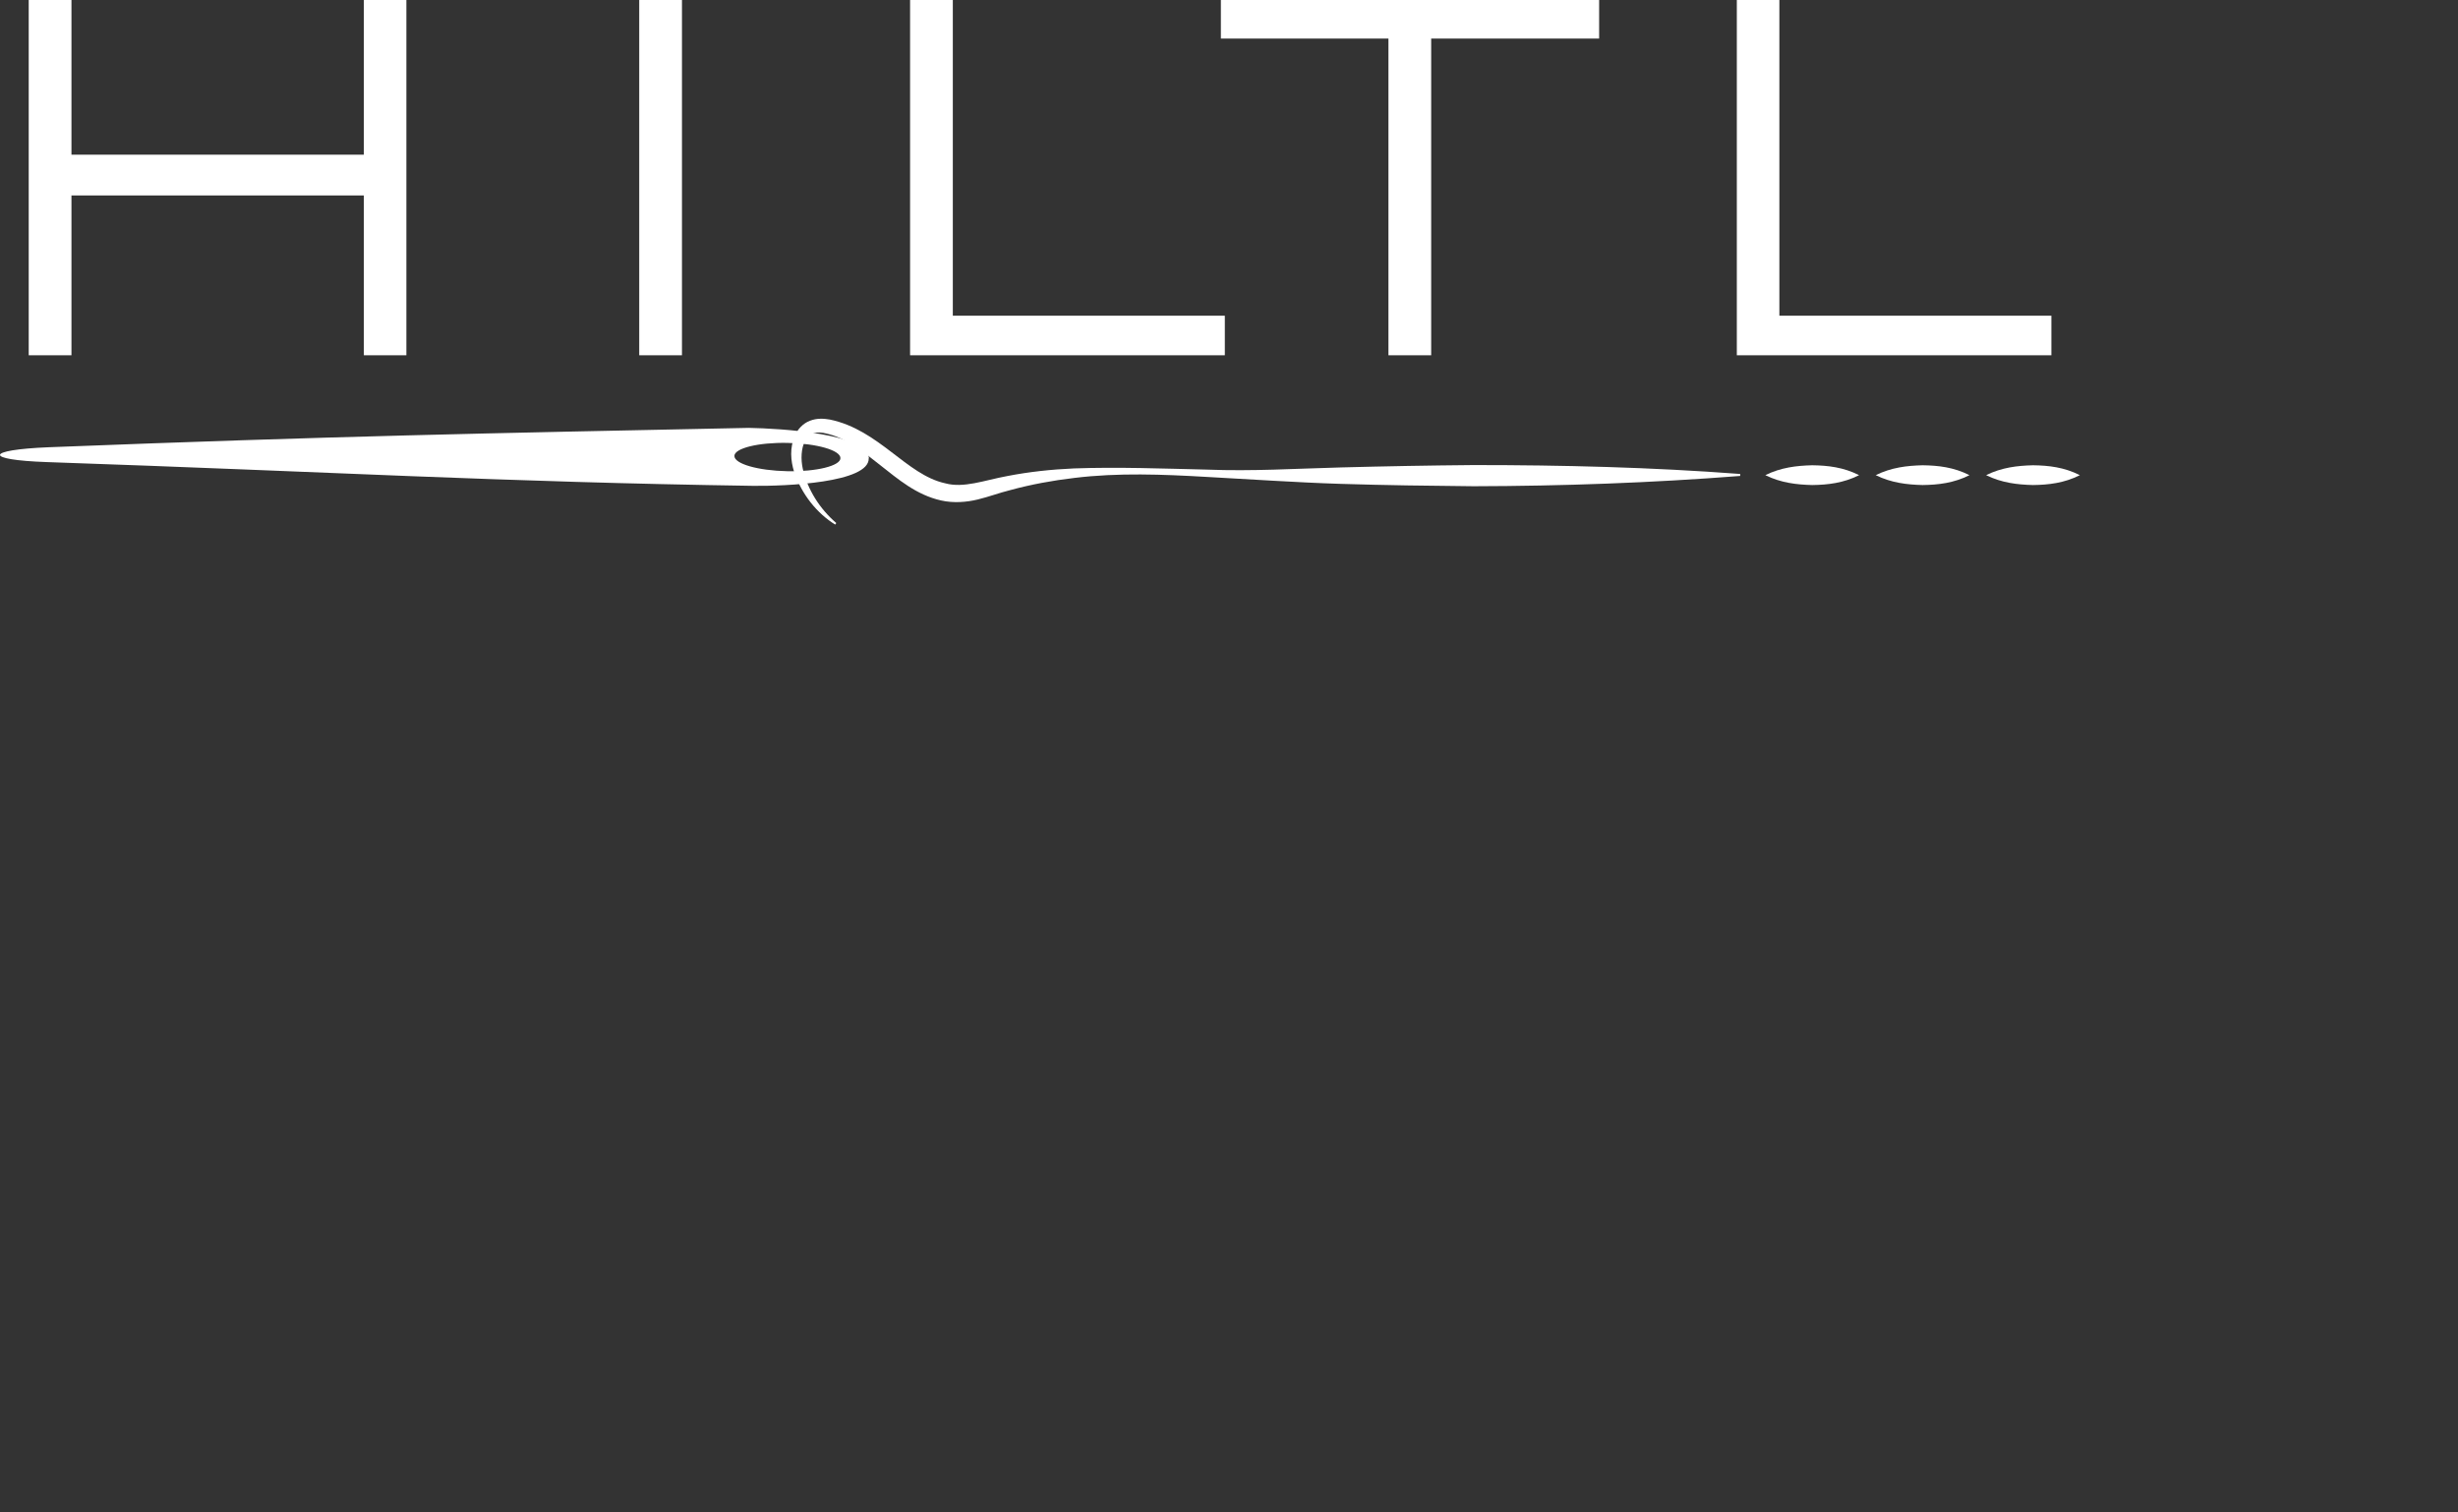
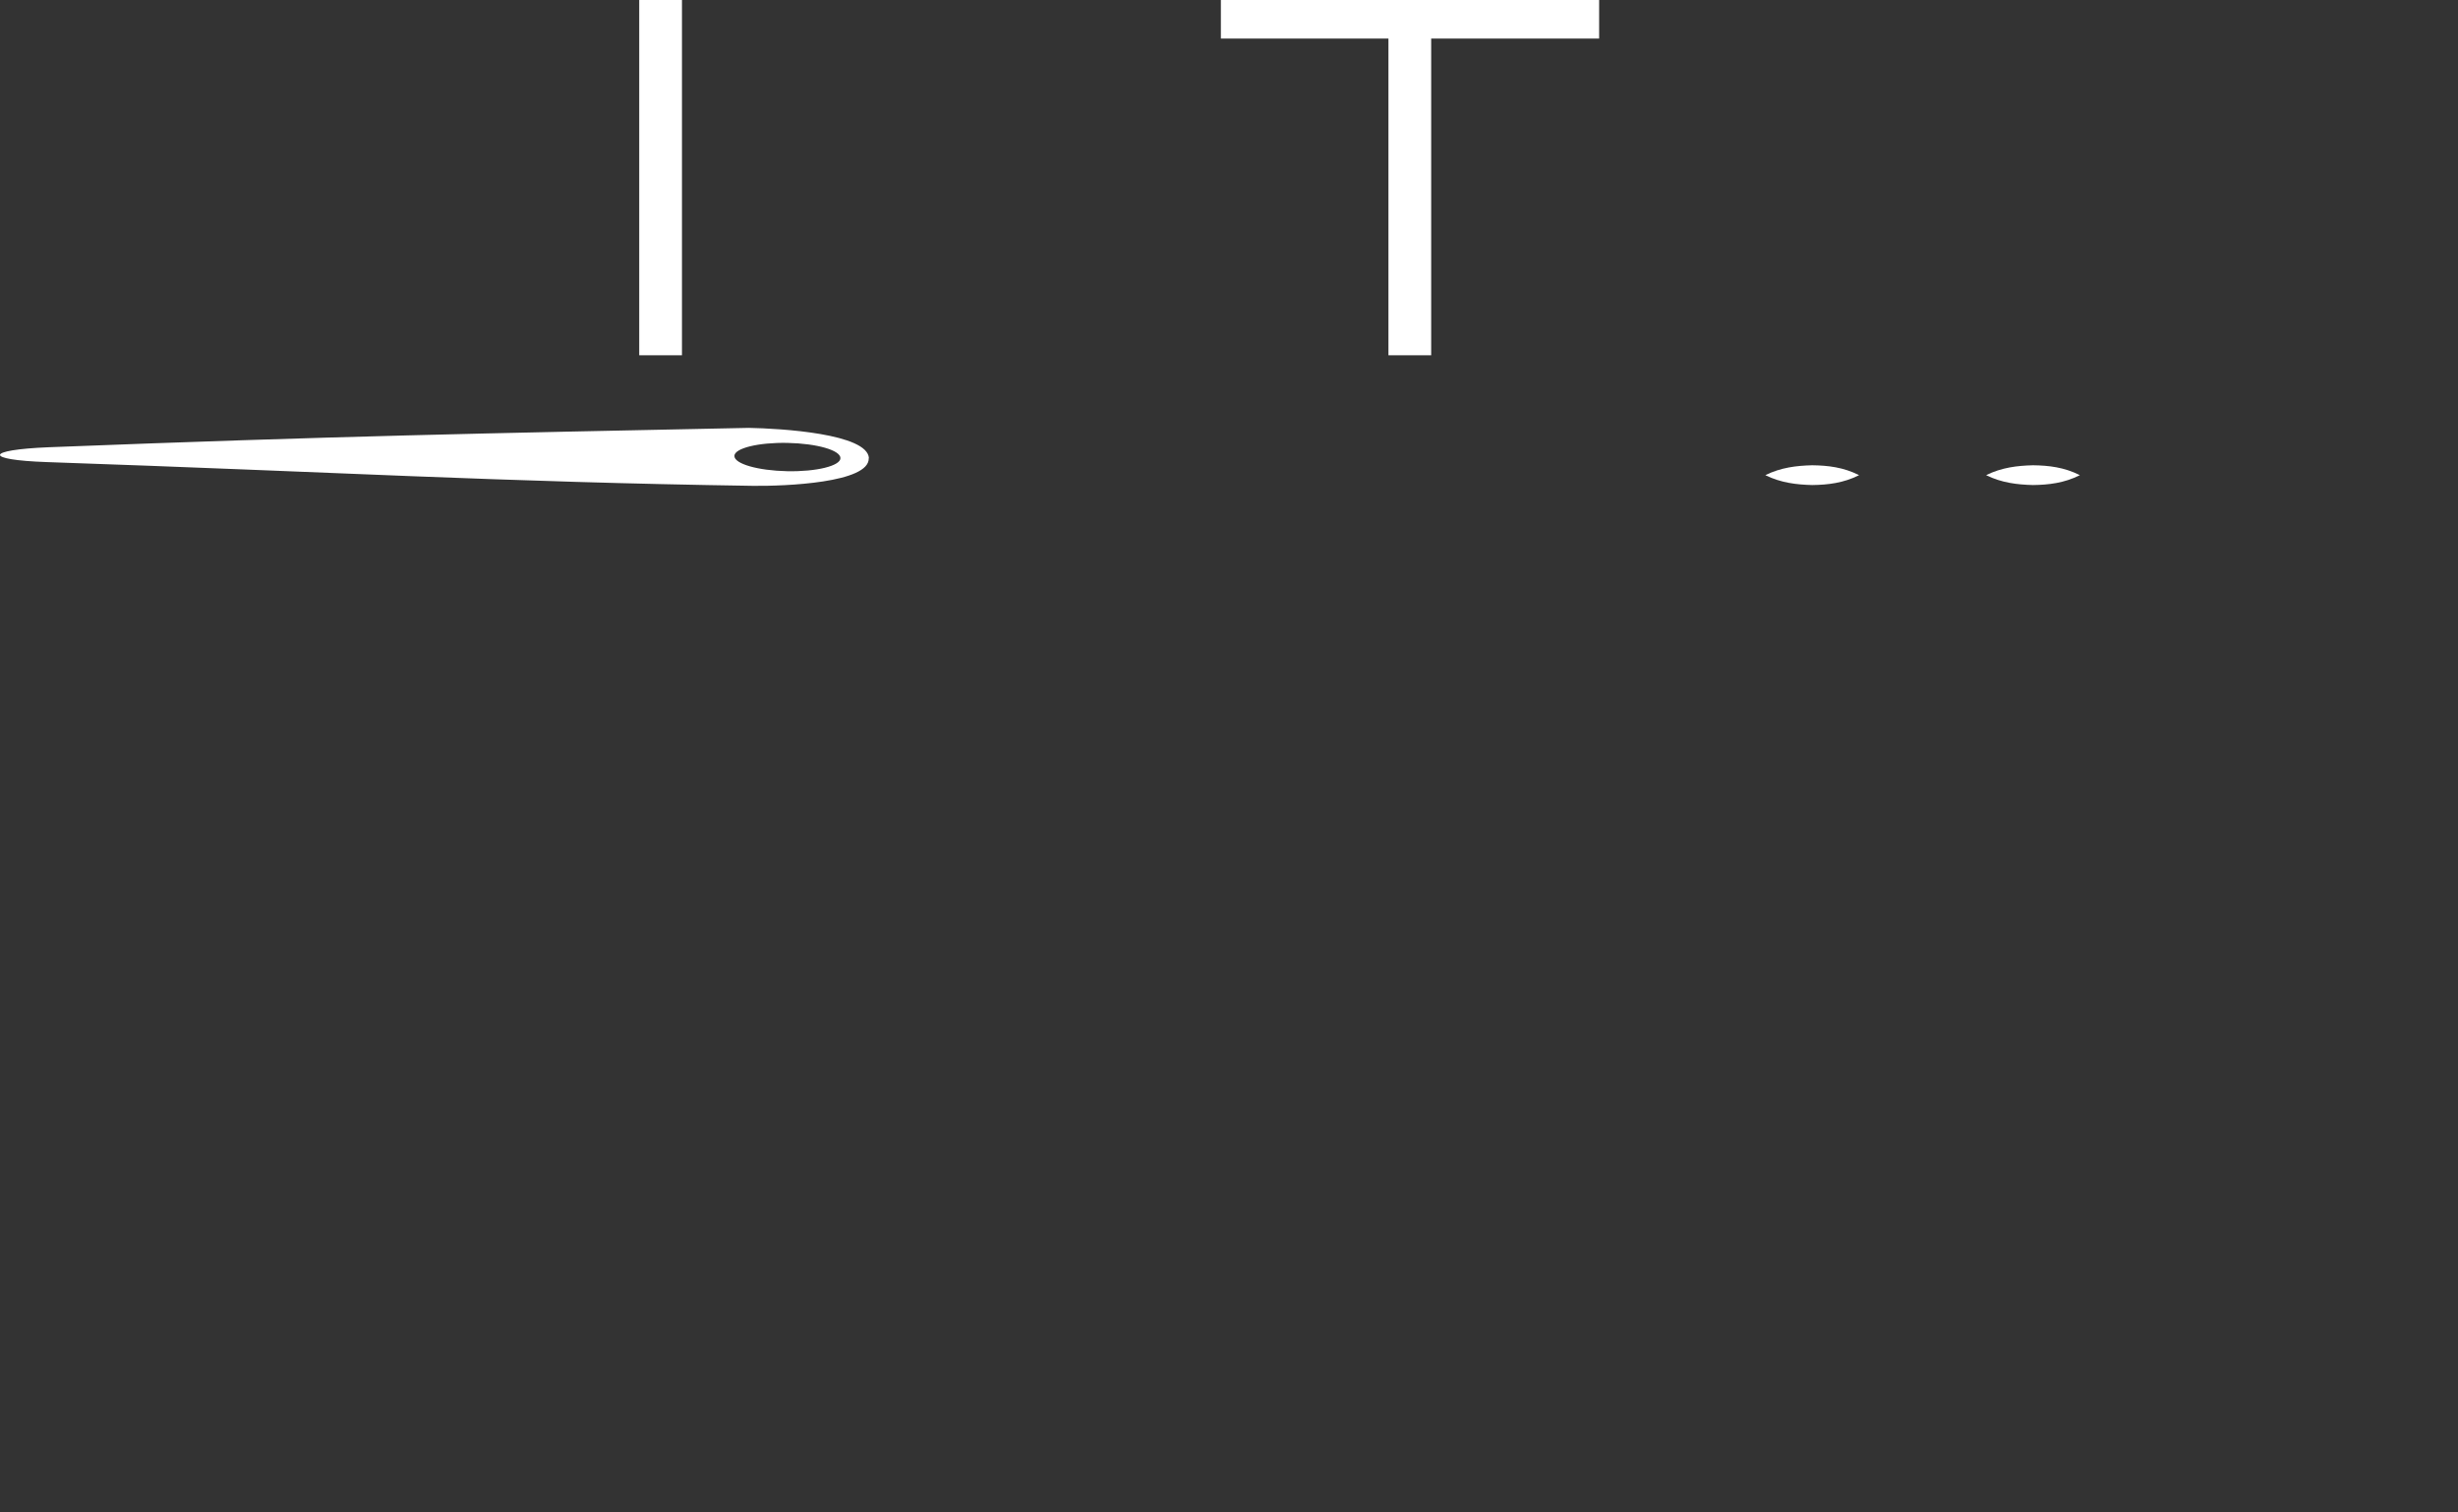
<svg xmlns="http://www.w3.org/2000/svg" width="130" height="80" viewBox="0 0 130 80" fill="none">
  <rect x="0" y="0" width="130" height="80" fill="#333333" stroke="none" />
-   <path d="M48.133 0V18.792H64.779V16.699H50.393V0H48.133Z" fill="white" />
-   <path d="M19.244 0V8.182H3.779V0H1.519V18.792H3.779V10.338H19.244V18.792H21.493V0H19.244Z" fill="white" />
  <path d="M36.068 0H33.808V18.792H36.068V0Z" fill="white" />
  <path d="M64.57 0V2.04H73.433V18.792H75.693V2.04H84.576V0H64.57Z" fill="white" />
-   <path d="M91.858 0V18.792H108.495V16.699H94.108V0H91.858Z" fill="white" />
  <path d="M45.956 24.243C45.904 22.936 41.29 22.663 39.605 22.632C25.438 22.925 17.841 23.061 2.565 23.657C-0.804 23.794 -0.877 24.327 2.481 24.442C17.496 24.955 26.484 25.499 39.825 25.698C41.509 25.719 45.998 25.541 45.946 24.233L45.956 24.243ZM38.841 24.118C38.841 23.71 40.107 23.396 41.656 23.427C43.204 23.459 44.45 23.814 44.45 24.233C44.45 24.641 43.183 24.955 41.635 24.924C40.086 24.892 38.841 24.536 38.841 24.118Z" fill="white" />
-   <path d="M44.209 27.77C43.194 27.152 42.399 26.137 42.001 24.965C41.813 24.358 41.76 23.689 42.043 23.03C42.189 22.705 42.472 22.391 42.838 22.255C43.215 22.109 43.581 22.14 43.895 22.193C46.5 22.737 47.934 25.112 49.984 25.562C50.968 25.834 52.056 25.405 53.249 25.185C54.421 24.955 55.614 24.829 56.796 24.777C59.161 24.693 61.515 24.787 63.859 24.84C66.203 24.934 68.546 24.787 70.9 24.725C73.244 24.662 75.599 24.62 77.942 24.599C82.64 24.599 87.338 24.714 92.036 25.07V25.175C87.338 25.541 82.64 25.708 77.942 25.719C75.599 25.698 73.244 25.666 70.89 25.593C68.546 25.52 66.182 25.352 63.838 25.227C61.494 25.091 59.14 24.997 56.828 25.279C55.666 25.415 54.526 25.625 53.416 25.928C52.862 26.064 52.318 26.273 51.711 26.42C51.114 26.566 50.424 26.619 49.775 26.472C48.457 26.179 47.484 25.331 46.574 24.62C45.663 23.898 44.774 23.176 43.727 22.936C43.204 22.799 42.817 22.883 42.587 23.302C42.367 23.71 42.346 24.296 42.461 24.808C42.713 25.896 43.351 26.912 44.23 27.665L44.167 27.748L44.209 27.77Z" fill="white" />
  <path d="M93.365 25.133C94.192 24.725 95.018 24.631 95.845 24.61C96.671 24.62 97.498 24.714 98.325 25.133C97.498 25.551 96.671 25.645 95.845 25.656C95.018 25.635 94.192 25.541 93.365 25.133Z" fill="white" />
-   <path d="M99.204 25.133C100.03 24.725 100.857 24.631 101.683 24.61C102.51 24.62 103.337 24.714 104.163 25.133C103.337 25.551 102.51 25.645 101.683 25.656C100.857 25.635 100.03 25.541 99.204 25.133Z" fill="white" />
  <path d="M105.042 25.133C105.869 24.725 106.695 24.631 107.522 24.61C108.348 24.62 109.175 24.714 110.002 25.133C109.175 25.551 108.348 25.645 107.522 25.656C106.695 25.635 105.869 25.541 105.042 25.133Z" fill="white" />
</svg>